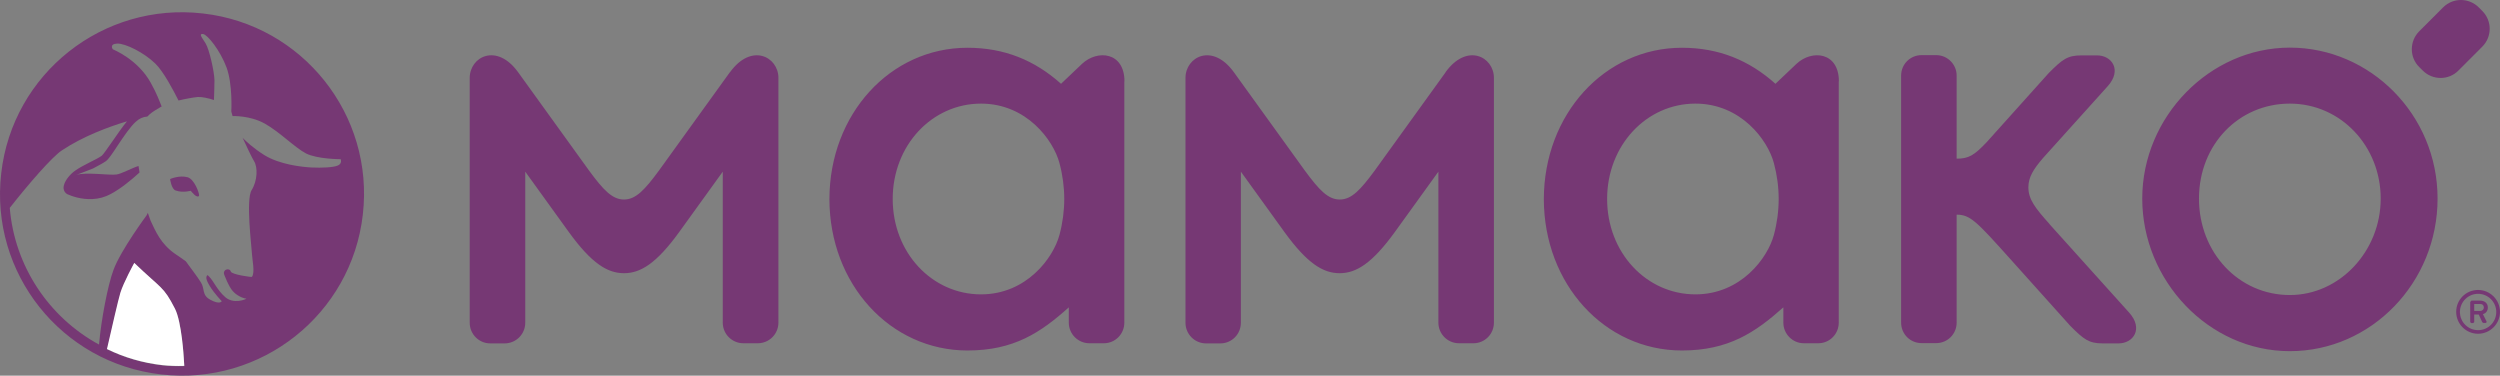
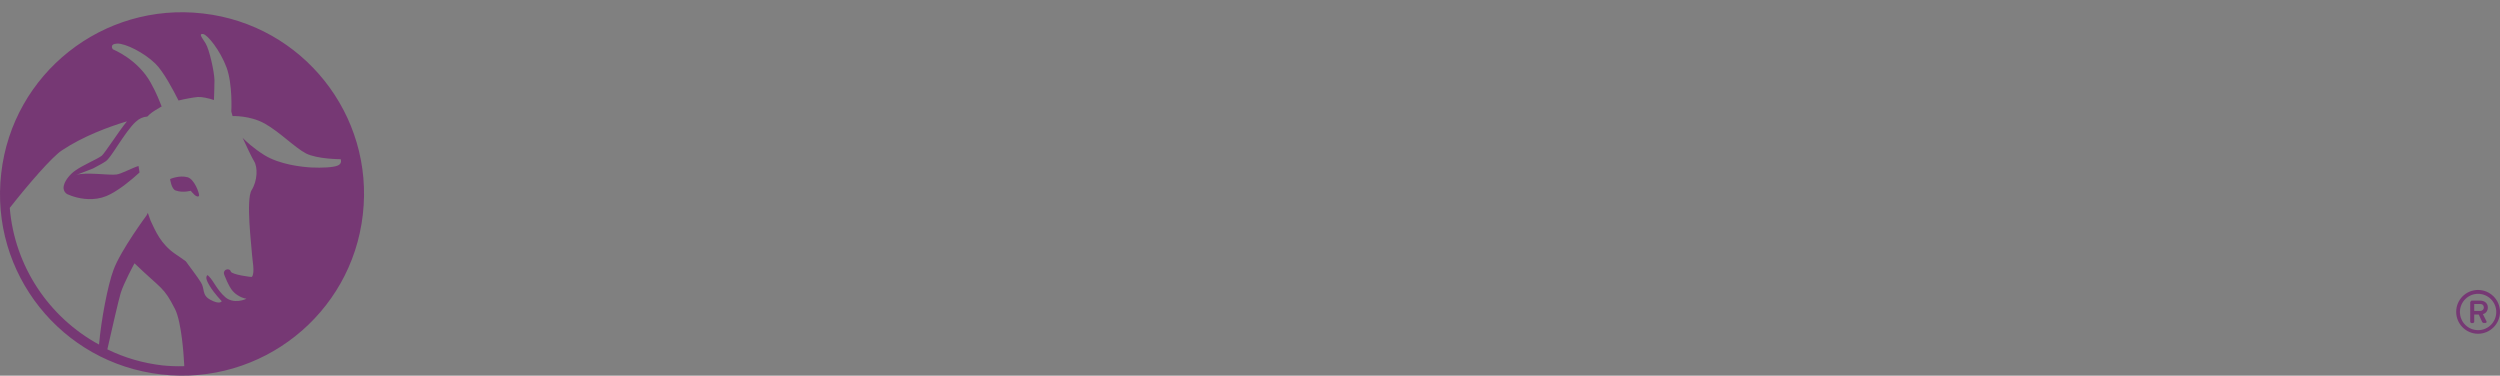
<svg xmlns="http://www.w3.org/2000/svg" width="3880" height="583" xml:space="preserve" overflow="hidden">
  <rect width="100%" height="100%" fill="#808080" stroke="none" />
  <defs>
    <clipPath id="clip0">
      <rect x="128" y="964" width="3880" height="583" />
    </clipPath>
  </defs>
  <g clip-path="url(#clip0)" transform="translate(-128 -964)">
    <path d="M442.891 984.896C287.957 966.988 147.462 1077.94 129.901 1232.89 111.949 1387.83 223.174 1527.59 378.109 1545.11 533.433 1563.02 673.537 1451.68 691.099 1297.12 709.052 1142.57 597.827 1002.41 442.891 984.896ZM380.059 1531.09C349.619 1527.59 320.74 1519.03 294.591 1506.18 301.226 1476.98 312.153 1429.1 315.276 1418.97 319.958 1403.4 336.74 1372.65 336.74 1372.65 379.669 1413.91 381.621 1408.46 399.572 1443.5 410.11 1464.13 413.232 1519.8 413.232 1519.8 413.232 1519.8 413.622 1524.86 414.012 1532.26 402.694 1532.65 391.378 1532.26 380.059 1531.09ZM652.464 1220.82C645.438 1223.93 627.096 1224.71 611.485 1223.93 595.875 1223.15 561.922 1219.26 538.506 1204.85 520.945 1193.96 509.237 1182.67 504.553 1177.99 511.579 1193.18 519.383 1209.53 522.115 1213.81 528.359 1223.54 527.579 1244.56 518.603 1258.97 509.237 1273.37 518.603 1347.73 518.993 1357.46 519.383 1367.2 524.067 1386.66 518.993 1393.67 518.603 1394.45 487.772 1390.17 486.212 1385.49 485.43 1382.38 481.918 1381.21 479.186 1382.38 476.064 1383.55 474.894 1386.66 475.674 1389.39 476.454 1391.33 482.698 1408.46 489.334 1415.86 494.796 1422.09 503.773 1426.76 510.407 1427.54 508.456 1429.1 490.114 1436.1 477.626 1425.2 464.356 1413.52 460.063 1400.68 452.257 1392.89 451.477 1392.11 450.697 1391.72 450.307 1390.94 445.233 1394.06 450.697 1403.01 453.429 1407.68 460.063 1418.97 472.162 1431.43 472.162 1431.43 472.162 1431.43 469.429 1437.27 454.989 1429.49 440.551 1422.09 446.403 1412.36 439.769 1402.23 434.697 1394.06 424.94 1381.21 416.354 1369.53 410.5 1365.25 404.256 1360.97 399.572 1357.85 377.717 1342.67 369.523 1323.2 361.717 1306.46 360.547 1303.35 358.985 1299.07 357.425 1294.4L355.473 1298.29C355.473 1298.29 315.666 1352.01 304.348 1382.38 295.372 1405.74 284.835 1461.41 281.713 1498.78 203.661 1456.35 150.585 1376.93 143.17 1286.61 172.83 1248.85 208.734 1207.58 223.954 1197.46 257.127 1175.27 297.714 1160.47 325.032 1152.3 317.618 1161.25 309.812 1172.93 302.397 1183.44 295.762 1192.79 288.738 1203.3 286.006 1205.63 282.493 1208.36 274.688 1212.25 267.663 1215.76 259.468 1220.04 250.882 1224.32 245.029 1228.6 236.833 1234.05 225.905 1246.51 226.686 1256.63 227.077 1260.53 229.418 1264.03 232.93 1265.59 239.955 1268.7 254.394 1273.76 271.176 1272.98 281.323 1272.59 291.079 1269.87 299.665 1265.2 315.276 1257.02 331.666 1243.4 344.546 1231.72 343.764 1227.05 344.154 1230.16 342.984 1221.6 333.618 1224.32 316.056 1234.05 308.641 1234.83 297.324 1236.39 260.639 1230.55 246.199 1235.61 247.37 1235.22 271.176 1225.88 272.347 1225.49 280.152 1221.21 287.957 1217.31 292.25 1214.2 296.543 1211.08 302.007 1202.91 310.983 1189.28 319.568 1176.44 330.496 1160.09 339.082 1152.69 344.154 1148.02 350.009 1145.29 356.643 1144.9 361.717 1139.45 366.791 1136.34 375.375 1131.28 376.547 1130.5 377.717 1129.72 378.889 1129.33 375.767 1121.54 371.083 1108.7 362.107 1092.73 341.814 1055.75 303.177 1040.57 303.177 1040.57 303.177 1040.57 296.934 1032.39 309.812 1031.61 322.3 1031.22 351.18 1045.24 369.133 1062.76 381.621 1074.83 396.842 1103.64 405.036 1119.99 416.354 1117.26 427.281 1115.31 435.087 1114.54 441.721 1114.15 451.477 1116.48 460.063 1119.21 460.453 1110.25 460.843 1095.07 460.843 1088.06 460.453 1075.22 453.039 1040.57 446.795 1030.83 440.551 1021.1 436.257 1016.04 443.281 1016.82 450.307 1017.99 469.82 1042.51 479.576 1068.6 489.334 1095.07 486.992 1137.12 486.992 1137.12L488.942 1144.12C488.942 1144.12 515.871 1142.96 538.896 1155.8 561.922 1168.65 585.729 1193.18 602.899 1202.13 620.462 1211.08 656.756 1211.08 656.756 1211.08 656.756 1211.08 659.489 1217.7 652.464 1220.82Z" fill="#763874" fill-rule="evenodd" />
-     <path d="M379.882 1530.68C349.294 1527.18 320.275 1518.6 294 1505.73 300.667 1476.49 311.647 1428.53 314.784 1418.4 319.489 1402.8 336.353 1372 336.353 1372 379.491 1413.33 381.452 1407.87 399.49 1442.96 410.079 1463.62 413.216 1519.38 413.216 1519.38 413.216 1519.38 413.608 1524.45 414 1531.85 402.627 1532.24 391.256 1531.85 379.882 1530.68Z" fill="#FFFFFF" fill-rule="evenodd" />
    <path d="M419.228 1239.09C406.206 1235.52 392 1241.86 392 1241.86 392 1241.86 393.974 1257.7 400.681 1259.68 412.126 1263.64 423.962 1260.07 423.962 1260.07 423.962 1260.07 428.304 1265.22 430.277 1266.8 432.643 1268.78 436.589 1270.37 436.985 1267.2 437.38 1264.03 429.881 1242.26 419.228 1239.09Z" fill="#763874" fill-rule="evenodd" />
    <path d="M3973.99 1414C3992.66 1414 4008 1429.34 4008 1448 4008 1466.66 3992.66 1482 3973.99 1482 3955.34 1482 3940 1466.87 3940 1448 3940 1429.14 3955.14 1414 3973.99 1414ZM3973.99 1476.4C3989.75 1476.4 4002.2 1463.76 4002.2 1448.21 4002.2 1432.66 3989.53 1420.01 3973.99 1420.01 3958.45 1420.01 3945.8 1432.66 3945.8 1448.21 3945.8 1463.76 3958.45 1476.4 3973.99 1476.4ZM3962.18 1432.45C3962.18 1432.45 3963.01 1430.58 3964.05 1430.58L3977.52 1430.58C3983.33 1430.58 3989.13 1434.11 3989.13 1441.16 3989.13 1448.21 3984.15 1450.9 3981.46 1451.52 3983.33 1455.26 3985.19 1458.99 3987.06 1462.72 3987.68 1463.76 3986.86 1465.21 3985.39 1465.21L3982.08 1465.21C3982.08 1465.21 3980.63 1464.38 3980.43 1463.96L3975.03 1452.15 3967.99 1452.15 3967.99 1463.55C3967.99 1463.55 3967.16 1465.41 3966.12 1465.41L3963.63 1465.41C3963.63 1465.41 3961.78 1464.59 3961.78 1463.55L3961.78 1432.45 3962.18 1432.45ZM3977.32 1446.55C3980.83 1446.55 3982.92 1444.06 3982.92 1441.16 3982.92 1437.84 3980.83 1435.77 3977.32 1435.77L3967.99 1435.77 3967.99 1446.55 3977.32 1446.55Z" fill="#763874" fill-rule="evenodd" />
-     <path d="M3681.83 1037.91C3557.64 1037.91 3452.77 1145.18 3452.77 1272.21 3452.77 1399.23 3555.57 1509 3681.83 1509 3808.1 1509 3911.11 1402.76 3911.11 1272.21 3911.11 1141.65 3806.22 1037.91 3681.83 1037.91ZM3681.83 1421.89C3602.71 1421.89 3540.82 1356.2 3540.82 1272.21 3540.82 1188.22 3602.71 1124.81 3681.83 1124.81 3760.95 1124.81 3822.85 1190.92 3822.85 1272.21 3822.85 1353.49 3759.5 1421.89 3681.83 1421.89ZM2981.96 1090.3C2981.96 1044.56 2940.02 1040.61 2916.13 1063.06 2905.53 1073.04 2893.91 1084.06 2883.51 1094.04 2842.62 1057.45 2795.47 1038.12 2738.35 1038.12 2618.33 1038.12 2524.24 1141.23 2524.03 1273.04 2524.24 1404.84 2618.33 1507.96 2738.35 1507.96 2810.42 1507.96 2851.96 1480.1 2895.77 1441.02L2895.77 1464.72C2895.77 1482.39 2910.1 1496.73 2927.55 1496.73L2949.98 1496.73C2967.63 1496.73 2981.76 1482.39 2981.76 1464.72 2981.76 1027.72 2981.76 1112.13 2981.76 1090.09M2881.02 1328.75C2871.48 1364.3 2829.94 1420.85 2759.32 1420.85 2683.32 1420.85 2622.26 1356.2 2622.26 1272.83 2622.26 1189.46 2683.32 1124.81 2759.32 1124.81 2829.94 1124.81 2871.48 1181.36 2881.02 1216.91 2886.01 1235.41 2888.5 1254.33 2888.5 1272.83 2888.5 1291.33 2886.01 1310.25 2881.02 1328.75ZM1873.17 1090.3C1873.17 1044.56 1831.22 1040.61 1807.33 1063.06 1796.74 1073.04 1785.11 1084.06 1774.73 1094.04 1733.82 1057.45 1686.67 1038.12 1629.56 1038.12 1509.52 1038.12 1415.45 1141.23 1415.25 1273.04 1415.45 1404.84 1509.52 1507.96 1629.56 1507.96 1701.63 1507.96 1743.17 1480.1 1786.77 1441.02L1786.77 1464.72C1786.77 1482.39 1801.11 1496.73 1818.75 1496.73L1841.19 1496.73C1858.84 1496.73 1872.97 1482.39 1872.97 1464.72 1872.97 1027.72 1872.97 1112.13 1872.97 1090.09M1772.24 1328.75C1762.68 1364.3 1721.15 1420.85 1650.54 1420.85 1574.53 1420.85 1513.48 1356.2 1513.48 1272.83 1513.48 1189.46 1574.53 1124.81 1650.54 1124.81 1721.15 1124.81 1762.68 1181.36 1772.24 1216.91 1777.22 1235.41 1779.72 1254.33 1779.72 1272.83 1779.72 1291.33 1777.22 1310.25 1772.24 1328.75ZM2371.6 1076.16C2356.23 1097.57 2269.43 1217.95 2261.52 1228.76 2239.51 1258.69 2225.59 1273.66 2207.31 1273.66 2189.05 1273.66 2175.14 1258.69 2153.12 1228.76 2116.99 1178.65 2062.78 1103.39 2043.04 1076.16 2009.61 1029.8 1967.87 1052.25 1967.87 1084.89L1967.87 1464.93C1967.87 1482.6 1982.2 1496.94 1999.65 1496.94L2022.06 1496.94C2039.73 1496.94 2053.84 1482.6 2053.84 1464.93L2053.84 1230.42 2121.34 1323.97C2156.85 1373.04 2181.58 1388.01 2207.11 1388.01 2232.66 1388.01 2257.37 1373.04 2292.88 1323.97L2360.38 1230.42 2360.38 1464.72C2360.38 1482.39 2374.71 1496.73 2392.36 1496.73L2414.79 1496.73C2432.44 1496.73 2446.57 1482.39 2446.57 1464.72L2446.57 1084.89C2446.57 1052.25 2404.82 1029.8 2371.38 1076.16M1260.73 1076.16C1241 1103.39 1186.8 1178.65 1150.66 1228.76 1128.64 1258.69 1114.73 1273.66 1096.46 1273.66 1078.18 1273.66 1064.26 1258.69 1042.26 1228.76 1006.11 1178.65 951.915 1103.39 932.179 1076.16 898.752 1029.8 857 1052.25 857 1084.89L857 1464.93C857 1482.6 871.331 1496.94 888.774 1496.94L911.213 1496.94C928.861 1496.94 943.193 1482.6 943.193 1464.93L943.193 1230.42 1010.69 1323.97C1046.2 1373.04 1070.91 1388.01 1096.46 1388.01 1122 1388.01 1146.71 1373.04 1182.23 1323.97L1249.72 1230.42 1249.72 1464.72C1249.72 1482.39 1264.05 1496.73 1281.7 1496.73L1304.13 1496.73C1321.79 1496.73 1336.11 1482.39 1336.11 1464.72L1336.11 1084.89C1336.11 1052.25 1294.37 1029.8 1260.93 1076.16M3980.47 980.944 3975.08 975.539C3959.71 960.154 3934.99 960.154 3919.62 975.539L3882.65 1012.54C3867.28 1027.93 3867.28 1052.88 3882.65 1068.05L3888.06 1073.46C3903.43 1088.84 3928.34 1088.84 3943.51 1073.46L3980.47 1036.45C3995.84 1021.07 3995.84 996.328 3980.47 980.944ZM3309.06 1311.91C3287.04 1287.38 3276.03 1273.45 3276.03 1254.74 3276.03 1239.36 3283.51 1227.09 3298.46 1209.63L3399.18 1097.78C3421.83 1072.63 3405.43 1049.97 3382.77 1049.97L3358.06 1049.97C3336.67 1049.97 3328.78 1056.2 3307.8 1077.2L3211.86 1184.06C3191.92 1205.26 3183.41 1210.25 3164.71 1210.25L3164.71 1081.36C3164.71 1063.69 3150.38 1049.55 3132.93 1049.55L3110.3 1049.55C3092.65 1049.55 3078.52 1063.69 3078.52 1081.36L3078.52 1464.72C3078.52 1482.39 3092.65 1496.53 3110.3 1496.53L3132.93 1496.53C3150.6 1496.53 3164.71 1482.39 3164.71 1464.72L3164.71 1297.15C3185.91 1297.15 3195.67 1307.76 3247.78 1365.76L3341.04 1469.71C3362 1490.71 3369.9 1496.94 3391.29 1496.94L3416.01 1496.94C3438.84 1496.94 3455.05 1474.28 3432.41 1449.13L3309.06 1312.12 3309.06 1311.91Z" fill="#763874" fill-rule="evenodd" />
  </g>
</svg>